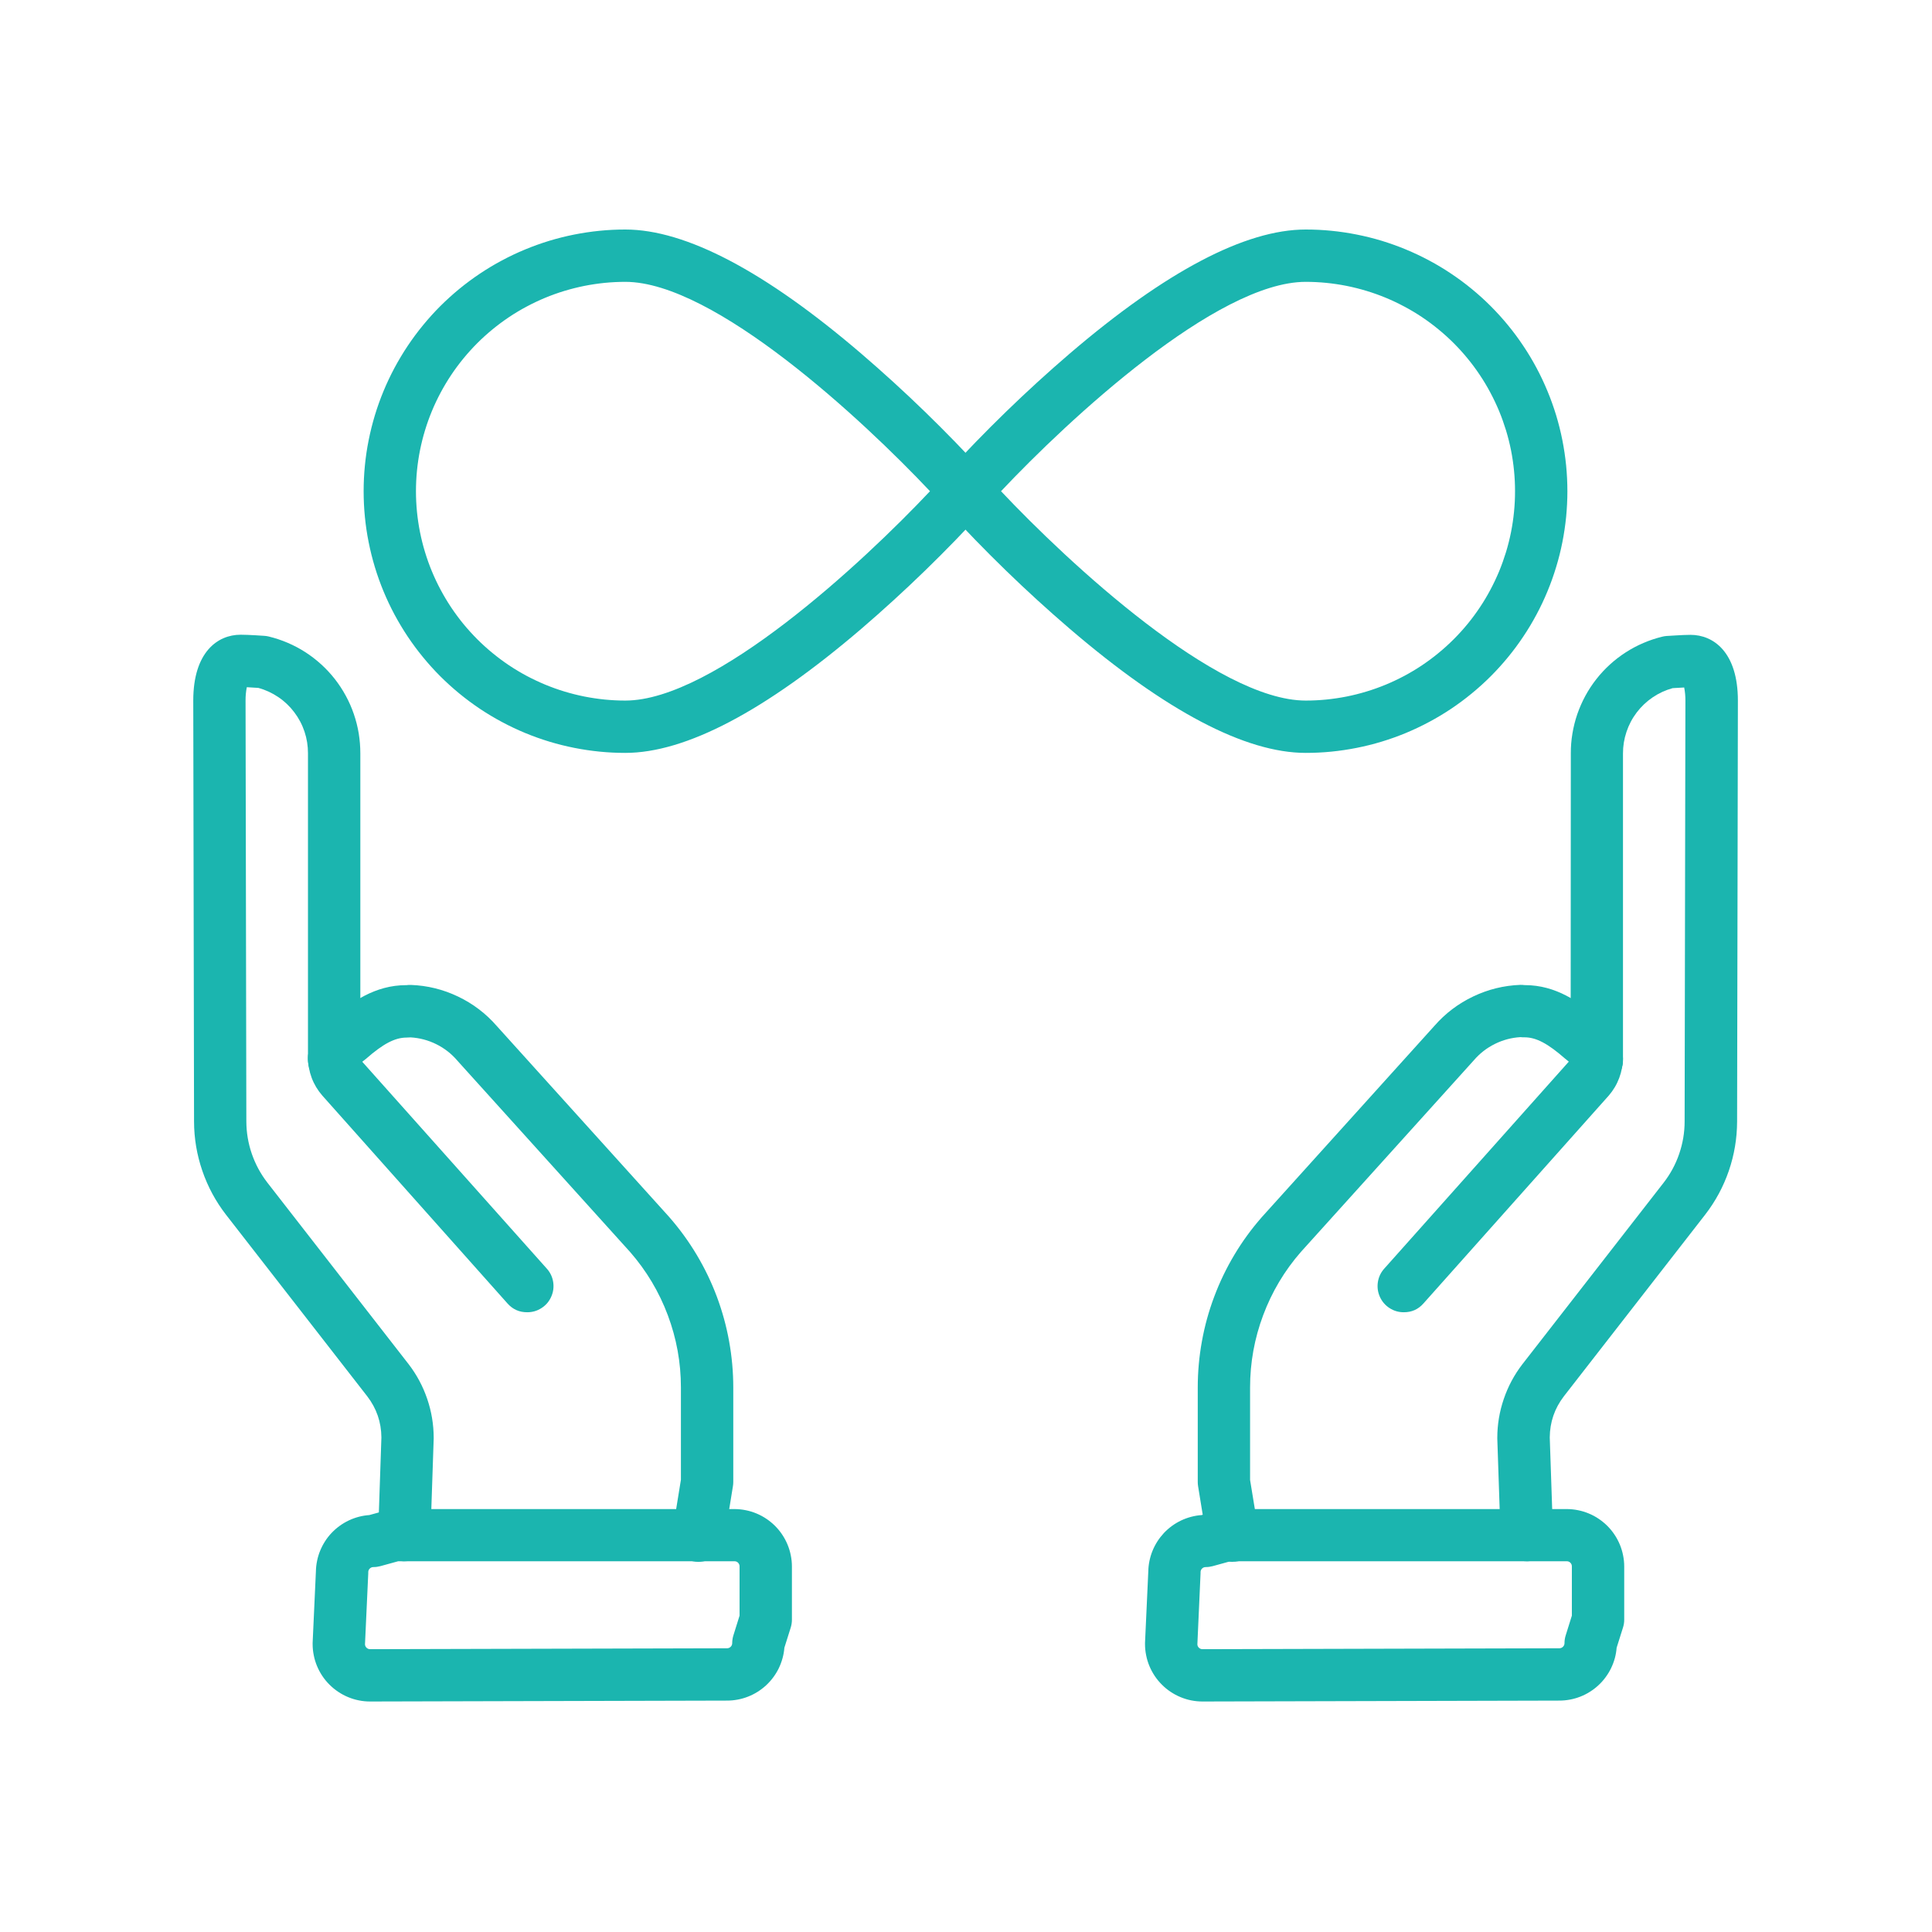
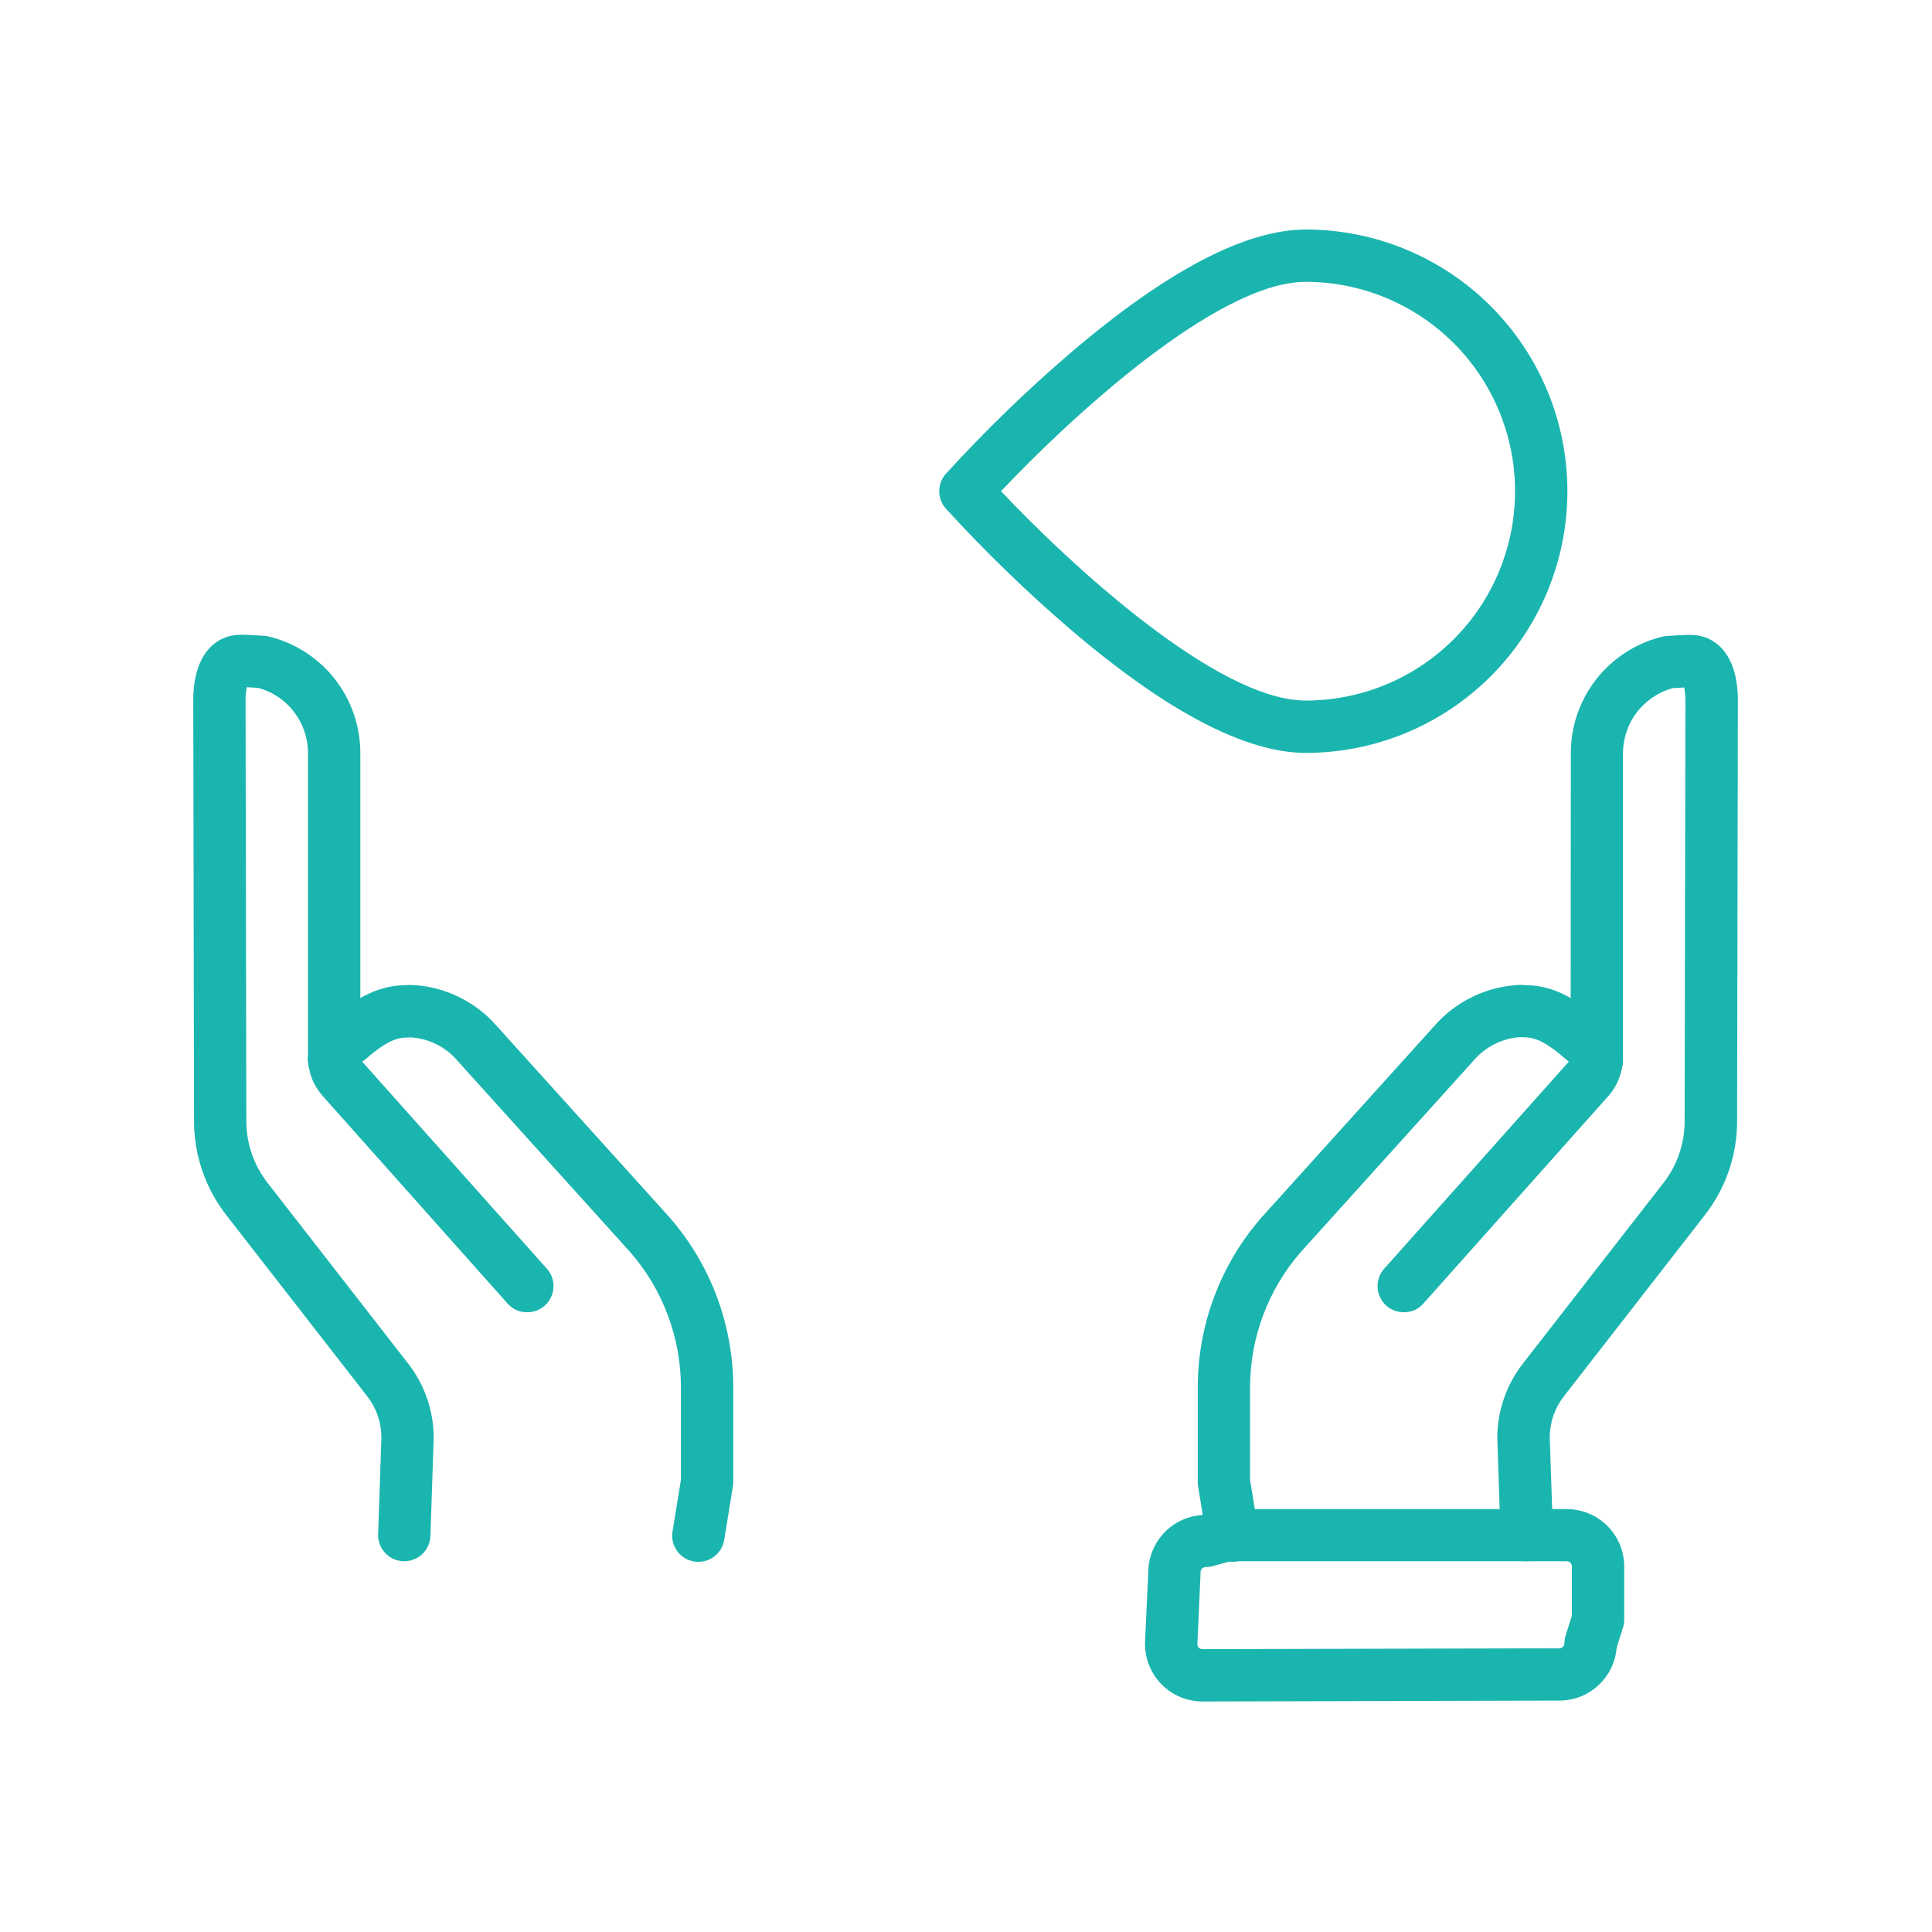
<svg xmlns="http://www.w3.org/2000/svg" width="320" zoomAndPan="magnify" viewBox="0 0 240 240" height="320" preserveAspectRatio="xMidYMid meet" version="1.2">
  <defs>
    <clipPath id="0f36da3446">
      <path d="M 38 187 L 99 187 L 99 211.441 L 38 211.441 Z M 38 187 " />
    </clipPath>
    <clipPath id="43c767b2a4">
      <path d="M 142 187 L 202 187 L 202 211.441 L 142 211.441 Z M 142 187 " />
    </clipPath>
    <clipPath id="3454e348c2">
-       <path d="M 45 28.441 L 124 28.441 L 124 94 L 45 94 Z M 45 28.441 " />
-     </clipPath>
+       </clipPath>
    <clipPath id="bf537f6805">
      <path d="M 116 28.441 L 195 28.441 L 195 94 L 116 94 Z M 116 28.441 " />
    </clipPath>
  </defs>
  <g id="5503e00b5e">
    <rect x="0" width="240" y="0" height="240" style="fill:#ffffff;fill-opacity:1;stroke:none;" />
    <rect x="0" width="240" y="0" height="240" style="fill:#ffffff;fill-opacity:1;stroke:none;" />
    <path style=" stroke:none;fill-rule:nonzero;fill:#1bb5af;fill-opacity:1;" d="M 50.223 193.945 L 50.113 193.945 C 49.68 193.93 49.27 193.832 48.875 193.656 C 48.484 193.477 48.141 193.23 47.844 192.914 C 47.551 192.598 47.328 192.238 47.176 191.836 C 47.023 191.434 46.957 191.016 46.973 190.582 L 47.379 178.562 C 47.363 176.66 46.777 174.957 45.617 173.449 L 28.074 150.895 C 26.793 149.238 25.812 147.418 25.133 145.438 C 24.453 143.453 24.109 141.414 24.105 139.32 L 24.008 87.027 C 24.008 80.996 27.043 78.848 29.887 78.848 C 30.926 78.848 32.668 78.977 32.863 78.988 C 33.039 79 33.211 79.027 33.383 79.07 C 34.191 79.266 34.977 79.527 35.738 79.852 C 36.504 80.18 37.234 80.566 37.934 81.016 C 38.629 81.465 39.285 81.973 39.902 82.531 C 40.516 83.09 41.078 83.695 41.59 84.348 C 42.102 85.004 42.559 85.695 42.953 86.426 C 43.352 87.156 43.684 87.91 43.953 88.699 C 44.223 89.484 44.426 90.285 44.562 91.105 C 44.695 91.926 44.762 92.75 44.762 93.582 L 44.762 131.504 C 44.762 131.938 44.68 132.352 44.512 132.75 C 44.348 133.148 44.113 133.5 43.809 133.805 C 43.504 134.109 43.152 134.344 42.754 134.508 C 42.355 134.672 41.941 134.754 41.508 134.754 C 41.078 134.754 40.664 134.672 40.266 134.508 C 39.867 134.344 39.516 134.109 39.211 133.805 C 38.906 133.5 38.672 133.148 38.508 132.75 C 38.34 132.352 38.258 131.938 38.258 131.504 L 38.258 93.582 C 38.262 92.656 38.117 91.758 37.828 90.887 C 37.535 90.012 37.109 89.207 36.551 88.473 C 35.996 87.738 35.336 87.109 34.57 86.594 C 33.805 86.078 32.98 85.695 32.09 85.453 C 31.715 85.426 31.164 85.391 30.66 85.367 C 30.551 85.914 30.5 86.465 30.504 87.023 L 30.602 139.293 C 30.605 140.668 30.828 142.008 31.273 143.309 C 31.719 144.609 32.363 145.805 33.203 146.895 L 50.75 169.449 C 51.762 170.762 52.531 172.199 53.066 173.766 C 53.602 175.332 53.871 176.941 53.875 178.598 C 53.875 178.633 53.875 178.668 53.875 178.707 L 53.469 190.785 C 53.457 191.211 53.363 191.613 53.195 192 C 53.023 192.387 52.789 192.73 52.484 193.023 C 52.184 193.32 51.836 193.547 51.441 193.703 C 51.051 193.863 50.645 193.945 50.223 193.945 Z M 50.223 193.945 " />
    <path style=" stroke:none;fill-rule:nonzero;fill:#1bb5af;fill-opacity:1;" d="M 86.758 194.02 C 86.52 194.023 86.289 193.996 86.059 193.945 C 85.828 193.895 85.605 193.82 85.391 193.723 C 85.176 193.625 84.973 193.504 84.785 193.359 C 84.598 193.219 84.43 193.059 84.273 192.879 C 84.121 192.699 83.992 192.504 83.879 192.297 C 83.77 192.086 83.684 191.871 83.617 191.645 C 83.555 191.414 83.516 191.184 83.504 190.949 C 83.492 190.715 83.504 190.48 83.543 190.246 L 84.586 183.82 L 84.586 172.359 C 84.586 169.266 84.043 166.273 82.957 163.375 C 81.871 160.48 80.312 157.867 78.281 155.535 L 56.836 131.781 L 56.793 131.73 C 56.062 130.883 55.195 130.207 54.191 129.711 C 53.188 129.215 52.125 128.934 51.004 128.867 C 50.82 128.883 50.652 128.891 50.508 128.891 C 49.059 128.891 47.602 129.66 45.465 131.531 C 45.391 131.594 45.316 131.656 45.238 131.711 C 45.059 131.836 44.891 131.977 44.734 132.129 C 44.684 132.539 44.555 132.922 44.355 133.281 C 44.156 133.641 43.895 133.953 43.578 134.215 C 43.258 134.473 42.906 134.668 42.512 134.797 C 42.121 134.922 41.719 134.973 41.309 134.945 C 40.898 134.922 40.508 134.82 40.133 134.645 C 39.762 134.473 39.434 134.234 39.152 133.934 C 38.867 133.637 38.652 133.297 38.496 132.914 C 38.344 132.531 38.266 132.137 38.262 131.723 L 38.262 131.52 C 38.262 129.109 40.293 127.289 41.277 126.535 C 43.656 124.465 46.594 122.379 50.453 122.379 L 50.504 122.379 C 50.68 122.355 50.855 122.344 51.035 122.352 C 53.086 122.426 55.039 122.906 56.895 123.793 C 58.746 124.676 60.352 125.895 61.699 127.441 L 83.141 151.191 L 83.176 151.234 C 84.441 152.684 85.57 154.238 86.555 155.891 C 87.543 157.547 88.375 159.273 89.051 161.078 C 89.723 162.883 90.234 164.73 90.574 166.625 C 90.918 168.523 91.09 170.434 91.09 172.359 L 91.09 184.105 C 91.09 184.281 91.074 184.453 91.047 184.625 L 89.961 191.312 C 89.898 191.691 89.77 192.047 89.582 192.379 C 89.391 192.715 89.148 193.004 88.855 193.254 C 88.562 193.5 88.234 193.691 87.875 193.824 C 87.512 193.957 87.141 194.02 86.758 194.02 Z M 86.758 194.02 " />
    <path style=" stroke:none;fill-rule:nonzero;fill:#1bb5af;fill-opacity:1;" d="M 65.488 163.012 C 64.512 163.016 63.699 162.656 63.051 161.93 L 40.055 136.113 L 40.027 136.082 C 39.461 135.43 39.023 134.703 38.719 133.895 C 38.418 133.086 38.266 132.254 38.262 131.391 C 38.262 130.961 38.344 130.547 38.512 130.148 C 38.676 129.75 38.91 129.398 39.215 129.094 C 39.52 128.789 39.871 128.551 40.27 128.387 C 40.668 128.223 41.082 128.141 41.512 128.141 C 41.945 128.141 42.359 128.223 42.758 128.387 C 43.156 128.551 43.508 128.789 43.812 129.094 C 44.117 129.398 44.352 129.75 44.516 130.148 C 44.684 130.547 44.766 130.961 44.766 131.391 C 44.766 131.547 44.812 131.68 44.914 131.797 L 67.926 157.594 C 68.355 158.07 68.621 158.629 68.719 159.262 C 68.816 159.898 68.734 160.508 68.469 161.094 C 68.207 161.684 67.805 162.148 67.262 162.496 C 66.723 162.844 66.133 163.016 65.488 163.012 Z M 65.488 163.012 " />
    <g clip-rule="nonzero" clip-path="url(#0f36da3446)">
-       <path style=" stroke:none;fill-rule:nonzero;fill:#1bb5af;fill-opacity:1;" d="M 45.984 211.367 C 45.516 211.367 45.051 211.324 44.59 211.23 C 44.129 211.141 43.684 211.004 43.25 210.824 C 42.816 210.645 42.406 210.426 42.016 210.164 C 41.625 209.906 41.266 209.609 40.934 209.277 C 40.602 208.949 40.305 208.586 40.043 208.199 C 39.785 207.809 39.562 207.398 39.383 206.965 C 39.203 206.531 39.066 206.086 38.977 205.625 C 38.883 205.164 38.836 204.703 38.836 204.234 C 38.836 204.184 38.836 204.137 38.836 204.086 L 39.242 195.219 C 39.25 194.777 39.297 194.34 39.387 193.906 C 39.473 193.469 39.602 193.047 39.77 192.637 C 39.938 192.227 40.141 191.836 40.379 191.465 C 40.617 191.09 40.891 190.742 41.195 190.422 C 41.5 190.102 41.832 189.809 42.191 189.551 C 42.547 189.289 42.93 189.066 43.328 188.875 C 43.73 188.684 44.145 188.535 44.57 188.422 C 45 188.309 45.438 188.238 45.879 188.207 L 48.156 187.578 C 48.441 187.5 48.73 187.461 49.023 187.461 L 91.238 187.461 C 91.707 187.465 92.172 187.508 92.629 187.602 C 93.09 187.691 93.535 187.828 93.969 188.008 C 94.398 188.188 94.812 188.406 95.199 188.668 C 95.59 188.93 95.949 189.223 96.281 189.555 C 96.613 189.887 96.91 190.246 97.168 190.637 C 97.43 191.023 97.648 191.438 97.828 191.867 C 98.008 192.301 98.145 192.746 98.234 193.207 C 98.328 193.664 98.375 194.129 98.375 194.598 L 98.375 201.211 C 98.375 201.543 98.324 201.867 98.227 202.184 L 97.438 204.688 C 97.402 205.129 97.328 205.566 97.207 205.996 C 97.09 206.426 96.934 206.84 96.742 207.238 C 96.547 207.637 96.316 208.016 96.051 208.371 C 95.785 208.73 95.488 209.059 95.164 209.359 C 94.836 209.66 94.484 209.93 94.109 210.164 C 93.73 210.402 93.336 210.602 92.922 210.762 C 92.508 210.926 92.082 211.047 91.645 211.129 C 91.211 211.211 90.77 211.254 90.324 211.254 Z M 45.34 204.273 C 45.352 204.441 45.418 204.582 45.543 204.699 C 45.668 204.812 45.812 204.867 45.984 204.867 L 90.316 204.754 C 90.492 204.754 90.645 204.691 90.77 204.566 C 90.895 204.441 90.957 204.293 90.957 204.113 C 90.961 203.781 91.008 203.457 91.109 203.141 L 91.871 200.703 L 91.871 194.578 C 91.871 194.402 91.809 194.254 91.688 194.129 C 91.562 194.004 91.414 193.945 91.238 193.945 L 49.461 193.945 L 47.242 194.555 C 46.961 194.629 46.676 194.668 46.383 194.668 C 46.207 194.668 46.059 194.73 45.934 194.852 C 45.809 194.977 45.746 195.125 45.746 195.301 C 45.746 195.352 45.746 195.398 45.746 195.449 Z M 45.34 204.273 " />
-     </g>
+       </g>
    <path style=" stroke:none;fill-rule:nonzero;fill:#1bb5af;fill-opacity:1;" d="M 189.656 193.945 C 189.234 193.945 188.828 193.867 188.438 193.707 C 188.047 193.551 187.699 193.324 187.395 193.031 C 187.09 192.738 186.855 192.398 186.684 192.012 C 186.512 191.629 186.418 191.223 186.406 190.805 L 186 178.723 C 185.996 178.688 185.996 178.648 186 178.613 C 186 176.961 186.27 175.352 186.805 173.785 C 187.336 172.223 188.105 170.785 189.113 169.473 L 206.672 146.906 C 207.512 145.82 208.156 144.625 208.598 143.328 C 209.043 142.027 209.27 140.691 209.27 139.32 L 209.367 87.027 C 209.371 86.48 209.32 85.938 209.215 85.402 C 208.711 85.426 208.156 85.457 207.781 85.484 C 206.895 85.73 206.066 86.109 205.305 86.625 C 204.539 87.145 203.879 87.77 203.32 88.504 C 202.762 89.238 202.34 90.043 202.047 90.918 C 201.754 91.793 201.609 92.691 201.613 93.613 L 201.613 131.52 C 201.613 131.953 201.531 132.367 201.367 132.766 C 201.203 133.164 200.969 133.516 200.664 133.82 C 200.355 134.125 200.004 134.359 199.609 134.523 C 199.211 134.688 198.793 134.773 198.363 134.773 C 197.934 134.773 197.52 134.688 197.121 134.523 C 196.723 134.359 196.371 134.125 196.066 133.82 C 195.762 133.516 195.523 133.164 195.359 132.766 C 195.195 132.367 195.113 131.953 195.113 131.52 L 195.133 93.598 C 195.129 92.766 195.195 91.941 195.332 91.121 C 195.469 90.301 195.668 89.5 195.938 88.715 C 196.211 87.93 196.543 87.172 196.938 86.441 C 197.336 85.711 197.789 85.02 198.301 84.367 C 198.816 83.711 199.379 83.105 199.992 82.547 C 200.605 81.988 201.262 81.484 201.961 81.035 C 202.66 80.586 203.391 80.195 204.156 79.871 C 204.918 79.543 205.703 79.281 206.512 79.086 C 206.684 79.043 206.855 79.016 207.031 79.004 C 207.227 79.004 208.969 78.863 210.004 78.863 C 212.852 78.863 215.887 81.012 215.887 87.039 L 215.789 139.328 C 215.781 141.422 215.441 143.457 214.762 145.438 C 214.082 147.418 213.102 149.234 211.82 150.891 L 194.266 173.457 C 193.113 174.965 192.531 176.664 192.516 178.562 L 192.922 190.582 C 192.938 191.016 192.867 191.434 192.719 191.836 C 192.566 192.238 192.344 192.598 192.047 192.914 C 191.754 193.23 191.41 193.477 191.016 193.656 C 190.625 193.832 190.211 193.93 189.781 193.945 Z M 189.656 193.945 " />
    <path style=" stroke:none;fill-rule:nonzero;fill:#1bb5af;fill-opacity:1;" d="M 153.121 194.02 C 152.734 194.02 152.359 193.953 152 193.82 C 151.637 193.688 151.309 193.496 151.016 193.246 C 150.723 192.996 150.48 192.703 150.293 192.367 C 150.102 192.031 149.977 191.672 149.914 191.289 L 148.828 184.605 C 148.801 184.434 148.789 184.262 148.789 184.086 L 148.789 172.359 C 148.789 170.434 148.961 168.52 149.305 166.625 C 149.648 164.727 150.156 162.879 150.836 161.074 C 151.512 159.27 152.344 157.539 153.332 155.887 C 154.32 154.23 155.449 152.68 156.719 151.23 L 156.754 151.188 L 178.191 127.434 C 179.543 125.887 181.148 124.672 183 123.789 C 184.855 122.902 186.809 122.422 188.859 122.344 C 189.039 122.34 189.219 122.352 189.395 122.375 L 189.438 122.375 C 193.273 122.375 196.219 124.465 198.598 126.539 C 199.598 127.293 201.613 129.117 201.613 131.523 L 201.613 131.727 C 201.613 132.141 201.535 132.535 201.379 132.918 C 201.227 133.301 201.008 133.641 200.727 133.941 C 200.441 134.238 200.113 134.477 199.742 134.648 C 199.371 134.824 198.977 134.926 198.566 134.949 C 198.156 134.977 197.754 134.926 197.363 134.801 C 196.973 134.672 196.617 134.48 196.301 134.219 C 195.98 133.957 195.723 133.645 195.523 133.285 C 195.324 132.926 195.195 132.543 195.141 132.133 C 194.98 131.965 194.809 131.809 194.625 131.668 C 194.555 131.617 194.48 131.555 194.414 131.5 C 192.277 129.629 190.816 128.859 189.391 128.859 L 189.363 128.859 C 189.207 128.859 189.051 128.859 188.875 128.836 C 187.754 128.902 186.688 129.188 185.684 129.688 C 184.676 130.191 183.809 130.867 183.078 131.723 L 183.035 131.77 L 161.598 155.523 C 159.562 157.855 158.004 160.473 156.918 163.371 C 155.832 166.27 155.289 169.266 155.289 172.359 L 155.289 183.844 L 156.336 190.238 C 156.375 190.473 156.387 190.703 156.371 190.941 C 156.359 191.176 156.32 191.406 156.258 191.633 C 156.195 191.863 156.109 192.078 155.996 192.289 C 155.887 192.496 155.754 192.691 155.602 192.871 C 155.449 193.051 155.277 193.211 155.09 193.352 C 154.902 193.496 154.703 193.617 154.488 193.715 C 154.273 193.812 154.051 193.887 153.82 193.938 C 153.59 193.988 153.355 194.012 153.121 194.012 Z M 153.121 194.02 " />
    <path style=" stroke:none;fill-rule:nonzero;fill:#1bb5af;fill-opacity:1;" d="M 174.391 163.012 C 173.746 163.016 173.156 162.844 172.617 162.496 C 172.078 162.148 171.68 161.684 171.414 161.098 C 171.152 160.512 171.07 159.902 171.164 159.27 C 171.262 158.637 171.523 158.078 171.949 157.602 L 194.949 131.805 C 195.051 131.688 195.102 131.551 195.102 131.398 C 195.102 130.969 195.184 130.555 195.348 130.156 C 195.512 129.758 195.746 129.406 196.051 129.102 C 196.359 128.797 196.711 128.562 197.105 128.395 C 197.504 128.23 197.922 128.148 198.352 128.148 C 198.781 128.148 199.195 128.23 199.594 128.395 C 199.992 128.562 200.344 128.797 200.648 129.102 C 200.953 129.406 201.191 129.758 201.355 130.156 C 201.52 130.555 201.602 130.969 201.602 131.398 C 201.602 132.262 201.449 133.094 201.148 133.902 C 200.848 134.707 200.414 135.438 199.852 136.09 L 199.824 136.121 L 176.828 161.918 C 176.18 162.652 175.367 163.016 174.391 163.012 Z M 174.391 163.012 " />
    <g clip-rule="nonzero" clip-path="url(#43c767b2a4)">
      <path style=" stroke:none;fill-rule:nonzero;fill:#1bb5af;fill-opacity:1;" d="M 149.383 211.367 C 148.914 211.367 148.449 211.32 147.988 211.23 C 147.531 211.141 147.086 211.004 146.652 210.824 C 146.219 210.645 145.809 210.426 145.418 210.164 C 145.027 209.906 144.668 209.609 144.336 209.277 C 144.004 208.945 143.707 208.586 143.445 208.195 C 143.188 207.809 142.965 207.395 142.785 206.965 C 142.605 206.531 142.469 206.086 142.379 205.625 C 142.285 205.164 142.238 204.703 142.238 204.234 C 142.238 204.184 142.238 204.137 142.238 204.086 L 142.645 195.219 C 142.652 194.777 142.699 194.34 142.789 193.906 C 142.879 193.473 143.004 193.051 143.172 192.641 C 143.34 192.23 143.543 191.84 143.781 191.469 C 144.02 191.098 144.293 190.75 144.594 190.426 C 144.898 190.105 145.23 189.816 145.586 189.555 C 145.945 189.293 146.324 189.07 146.723 188.879 C 147.125 188.688 147.539 188.539 147.965 188.426 C 148.395 188.312 148.828 188.238 149.27 188.207 L 151.547 187.578 C 151.832 187.5 152.117 187.461 152.41 187.461 L 194.629 187.461 C 195.098 187.465 195.562 187.508 196.02 187.602 C 196.48 187.691 196.926 187.828 197.359 188.008 C 197.793 188.188 198.203 188.406 198.59 188.668 C 198.98 188.93 199.34 189.223 199.672 189.555 C 200.004 189.887 200.301 190.246 200.559 190.637 C 200.82 191.023 201.039 191.438 201.219 191.867 C 201.398 192.301 201.535 192.746 201.625 193.207 C 201.719 193.664 201.766 194.129 201.766 194.598 L 201.766 201.211 C 201.766 201.543 201.715 201.867 201.613 202.184 L 200.824 204.688 C 200.789 205.129 200.715 205.566 200.598 205.996 C 200.48 206.422 200.324 206.836 200.129 207.238 C 199.934 207.637 199.703 208.016 199.438 208.371 C 199.176 208.727 198.879 209.059 198.551 209.359 C 198.227 209.66 197.875 209.93 197.496 210.164 C 197.121 210.402 196.727 210.602 196.312 210.762 C 195.898 210.926 195.473 211.047 195.035 211.129 C 194.602 211.211 194.16 211.254 193.715 211.254 Z M 148.742 204.273 C 148.75 204.441 148.816 204.582 148.941 204.695 C 149.062 204.809 149.207 204.867 149.375 204.867 L 193.707 204.754 C 193.883 204.754 194.035 204.691 194.16 204.566 C 194.285 204.441 194.348 204.293 194.348 204.113 C 194.348 203.781 194.398 203.457 194.5 203.141 L 195.262 200.703 L 195.262 194.578 C 195.262 194.402 195.203 194.254 195.078 194.129 C 194.953 194.004 194.805 193.945 194.629 193.945 L 152.852 193.945 L 150.637 194.555 C 150.355 194.629 150.07 194.668 149.777 194.668 C 149.602 194.668 149.449 194.727 149.324 194.852 C 149.199 194.977 149.137 195.125 149.137 195.301 L 149.137 195.449 Z M 148.742 204.273 " />
    </g>
    <g clip-rule="nonzero" clip-path="url(#3454e348c2)">
      <path style=" stroke:none;fill-rule:nonzero;fill:#1bb5af;fill-opacity:1;" d="M 77.68 93.527 C 76.613 93.527 75.551 93.477 74.492 93.371 C 73.434 93.266 72.379 93.109 71.336 92.902 C 70.293 92.695 69.262 92.438 68.242 92.129 C 67.223 91.82 66.223 91.461 65.238 91.055 C 64.254 90.645 63.293 90.191 62.355 89.688 C 61.414 89.188 60.504 88.641 59.617 88.051 C 58.734 87.457 57.879 86.824 57.055 86.148 C 56.234 85.473 55.445 84.758 54.691 84.008 C 53.938 83.254 53.227 82.465 52.551 81.641 C 51.875 80.82 51.242 79.965 50.648 79.078 C 50.059 78.195 49.512 77.281 49.008 76.344 C 48.508 75.406 48.051 74.445 47.645 73.461 C 47.238 72.477 46.879 71.477 46.57 70.457 C 46.262 69.438 46.004 68.406 45.797 67.363 C 45.586 66.316 45.43 65.266 45.328 64.207 C 45.223 63.145 45.172 62.086 45.172 61.02 C 45.172 59.953 45.223 58.895 45.328 57.832 C 45.43 56.773 45.586 55.723 45.797 54.676 C 46.004 53.633 46.262 52.602 46.57 51.582 C 46.879 50.562 47.238 49.562 47.645 48.578 C 48.051 47.598 48.508 46.633 49.008 45.695 C 49.512 44.758 50.059 43.844 50.648 42.961 C 51.242 42.074 51.875 41.219 52.551 40.398 C 53.227 39.574 53.938 38.785 54.691 38.031 C 55.445 37.281 56.234 36.566 57.055 35.891 C 57.879 35.215 58.734 34.582 59.617 33.992 C 60.504 33.398 61.414 32.852 62.355 32.352 C 63.293 31.848 64.254 31.395 65.238 30.988 C 66.223 30.578 67.223 30.223 68.242 29.91 C 69.262 29.602 70.293 29.344 71.336 29.137 C 72.379 28.93 73.434 28.773 74.492 28.668 C 75.551 28.562 76.613 28.512 77.68 28.512 C 85.176 28.512 95.039 33.695 106.98 43.922 C 112.414 48.586 117.547 53.566 122.375 58.855 C 122.645 59.152 122.848 59.488 122.988 59.859 C 123.133 60.234 123.203 60.621 123.203 61.02 C 123.203 61.418 123.133 61.805 122.988 62.18 C 122.848 62.551 122.645 62.887 122.375 63.184 C 117.551 68.473 112.422 73.453 106.992 78.117 C 95.039 88.344 85.176 93.527 77.68 93.527 Z M 77.68 35.012 C 76.828 35.012 75.977 35.055 75.129 35.137 C 74.281 35.223 73.441 35.348 72.605 35.512 C 71.77 35.68 70.945 35.887 70.129 36.133 C 69.312 36.379 68.512 36.668 67.727 36.992 C 66.938 37.32 66.172 37.684 65.418 38.086 C 64.668 38.484 63.938 38.922 63.23 39.395 C 62.523 39.871 61.84 40.375 61.18 40.918 C 60.523 41.457 59.891 42.027 59.289 42.629 C 58.688 43.234 58.117 43.863 57.574 44.523 C 57.035 45.18 56.527 45.863 56.055 46.57 C 55.582 47.281 55.145 48.008 54.742 48.762 C 54.34 49.512 53.977 50.281 53.652 51.066 C 53.324 51.855 53.039 52.656 52.793 53.469 C 52.543 54.285 52.34 55.109 52.172 55.945 C 52.004 56.781 51.883 57.621 51.797 58.469 C 51.715 59.316 51.672 60.168 51.672 61.02 C 51.672 61.871 51.715 62.723 51.797 63.57 C 51.883 64.418 52.004 65.258 52.172 66.094 C 52.34 66.93 52.543 67.754 52.793 68.57 C 53.039 69.383 53.324 70.184 53.652 70.973 C 53.977 71.758 54.34 72.527 54.742 73.277 C 55.145 74.031 55.582 74.758 56.055 75.469 C 56.527 76.176 57.035 76.859 57.574 77.52 C 58.117 78.176 58.688 78.805 59.289 79.41 C 59.891 80.012 60.523 80.582 61.18 81.121 C 61.84 81.664 62.523 82.168 63.23 82.645 C 63.938 83.117 64.668 83.555 65.418 83.957 C 66.172 84.355 66.938 84.719 67.727 85.047 C 68.512 85.371 69.312 85.66 70.129 85.906 C 70.945 86.152 71.77 86.359 72.605 86.527 C 73.441 86.691 74.281 86.816 75.129 86.902 C 75.977 86.984 76.828 87.027 77.68 87.027 C 88.734 87.027 107.164 69.895 115.527 61.02 C 107.164 52.145 88.734 35.012 77.68 35.012 Z M 77.68 35.012 " />
    </g>
    <g clip-rule="nonzero" clip-path="url(#bf537f6805)">
      <path style=" stroke:none;fill-rule:nonzero;fill:#1bb5af;fill-opacity:1;" d="M 162.199 93.527 C 154.703 93.527 144.84 88.344 132.898 78.117 C 127.461 73.453 122.332 68.473 117.5 63.184 C 117.234 62.887 117.031 62.551 116.887 62.18 C 116.746 61.805 116.676 61.418 116.676 61.02 C 116.676 60.621 116.746 60.234 116.887 59.859 C 117.031 59.488 117.234 59.152 117.5 58.855 C 122.328 53.566 127.453 48.586 132.887 43.922 C 144.84 33.695 154.703 28.512 162.199 28.512 C 163.262 28.512 164.324 28.562 165.387 28.668 C 166.445 28.773 167.496 28.93 168.539 29.137 C 169.586 29.344 170.617 29.602 171.637 29.91 C 172.652 30.223 173.656 30.578 174.641 30.988 C 175.621 31.395 176.582 31.848 177.523 32.352 C 178.461 32.852 179.375 33.398 180.258 33.992 C 181.145 34.582 182 35.215 182.82 35.891 C 183.645 36.566 184.434 37.281 185.184 38.031 C 185.938 38.785 186.652 39.574 187.328 40.398 C 188.004 41.219 188.637 42.074 189.227 42.961 C 189.82 43.844 190.367 44.758 190.867 45.695 C 191.371 46.633 191.824 47.598 192.23 48.578 C 192.641 49.562 192.996 50.562 193.309 51.582 C 193.617 52.602 193.875 53.633 194.082 54.676 C 194.289 55.723 194.445 56.773 194.551 57.832 C 194.652 58.895 194.707 59.953 194.707 61.02 C 194.707 62.086 194.652 63.145 194.551 64.207 C 194.445 65.266 194.289 66.316 194.082 67.363 C 193.875 68.406 193.617 69.438 193.305 70.457 C 192.996 71.477 192.641 72.477 192.23 73.461 C 191.824 74.445 191.371 75.406 190.867 76.344 C 190.367 77.281 189.82 78.195 189.227 79.078 C 188.637 79.965 188.004 80.82 187.328 81.641 C 186.652 82.465 185.938 83.254 185.184 84.008 C 184.434 84.758 183.645 85.473 182.82 86.148 C 182 86.824 181.145 87.457 180.258 88.051 C 179.375 88.641 178.461 89.188 177.523 89.688 C 176.582 90.191 175.621 90.645 174.641 91.055 C 173.656 91.461 172.652 91.82 171.637 92.129 C 170.617 92.438 169.586 92.695 168.539 92.902 C 167.496 93.109 166.445 93.266 165.387 93.371 C 164.324 93.477 163.262 93.527 162.199 93.527 Z M 124.352 61.02 C 132.715 69.895 151.141 87.027 162.199 87.027 C 163.051 87.027 163.898 86.984 164.746 86.902 C 165.594 86.816 166.438 86.691 167.273 86.527 C 168.109 86.359 168.934 86.152 169.746 85.906 C 170.562 85.66 171.363 85.371 172.152 85.047 C 172.938 84.719 173.707 84.355 174.457 83.957 C 175.211 83.555 175.938 83.117 176.648 82.645 C 177.355 82.168 178.039 81.664 178.695 81.121 C 179.355 80.582 179.984 80.012 180.586 79.41 C 181.191 78.805 181.762 78.176 182.301 77.52 C 182.844 76.859 183.348 76.176 183.82 75.469 C 184.297 74.758 184.734 74.031 185.133 73.277 C 185.535 72.527 185.898 71.758 186.227 70.973 C 186.551 70.184 186.836 69.383 187.086 68.57 C 187.332 67.754 187.539 66.93 187.707 66.094 C 187.871 65.258 187.996 64.418 188.078 63.57 C 188.164 62.723 188.203 61.871 188.203 61.02 C 188.203 60.168 188.164 59.316 188.078 58.469 C 187.996 57.621 187.871 56.781 187.707 55.945 C 187.539 55.109 187.332 54.285 187.086 53.469 C 186.836 52.656 186.551 51.855 186.227 51.066 C 185.898 50.281 185.535 49.512 185.133 48.762 C 184.734 48.008 184.297 47.281 183.82 46.57 C 183.348 45.863 182.844 45.18 182.301 44.523 C 181.762 43.863 181.191 43.234 180.586 42.629 C 179.984 42.027 179.355 41.457 178.695 40.918 C 178.039 40.375 177.355 39.871 176.648 39.395 C 175.938 38.922 175.211 38.484 174.457 38.086 C 173.707 37.684 172.938 37.32 172.152 36.992 C 171.363 36.668 170.562 36.379 169.746 36.133 C 168.934 35.887 168.109 35.68 167.273 35.512 C 166.438 35.348 165.594 35.223 164.746 35.137 C 163.898 35.055 163.051 35.012 162.199 35.012 C 151.141 35.012 132.715 52.145 124.352 61.02 Z M 124.352 61.02 " />
    </g>
  </g>
</svg>